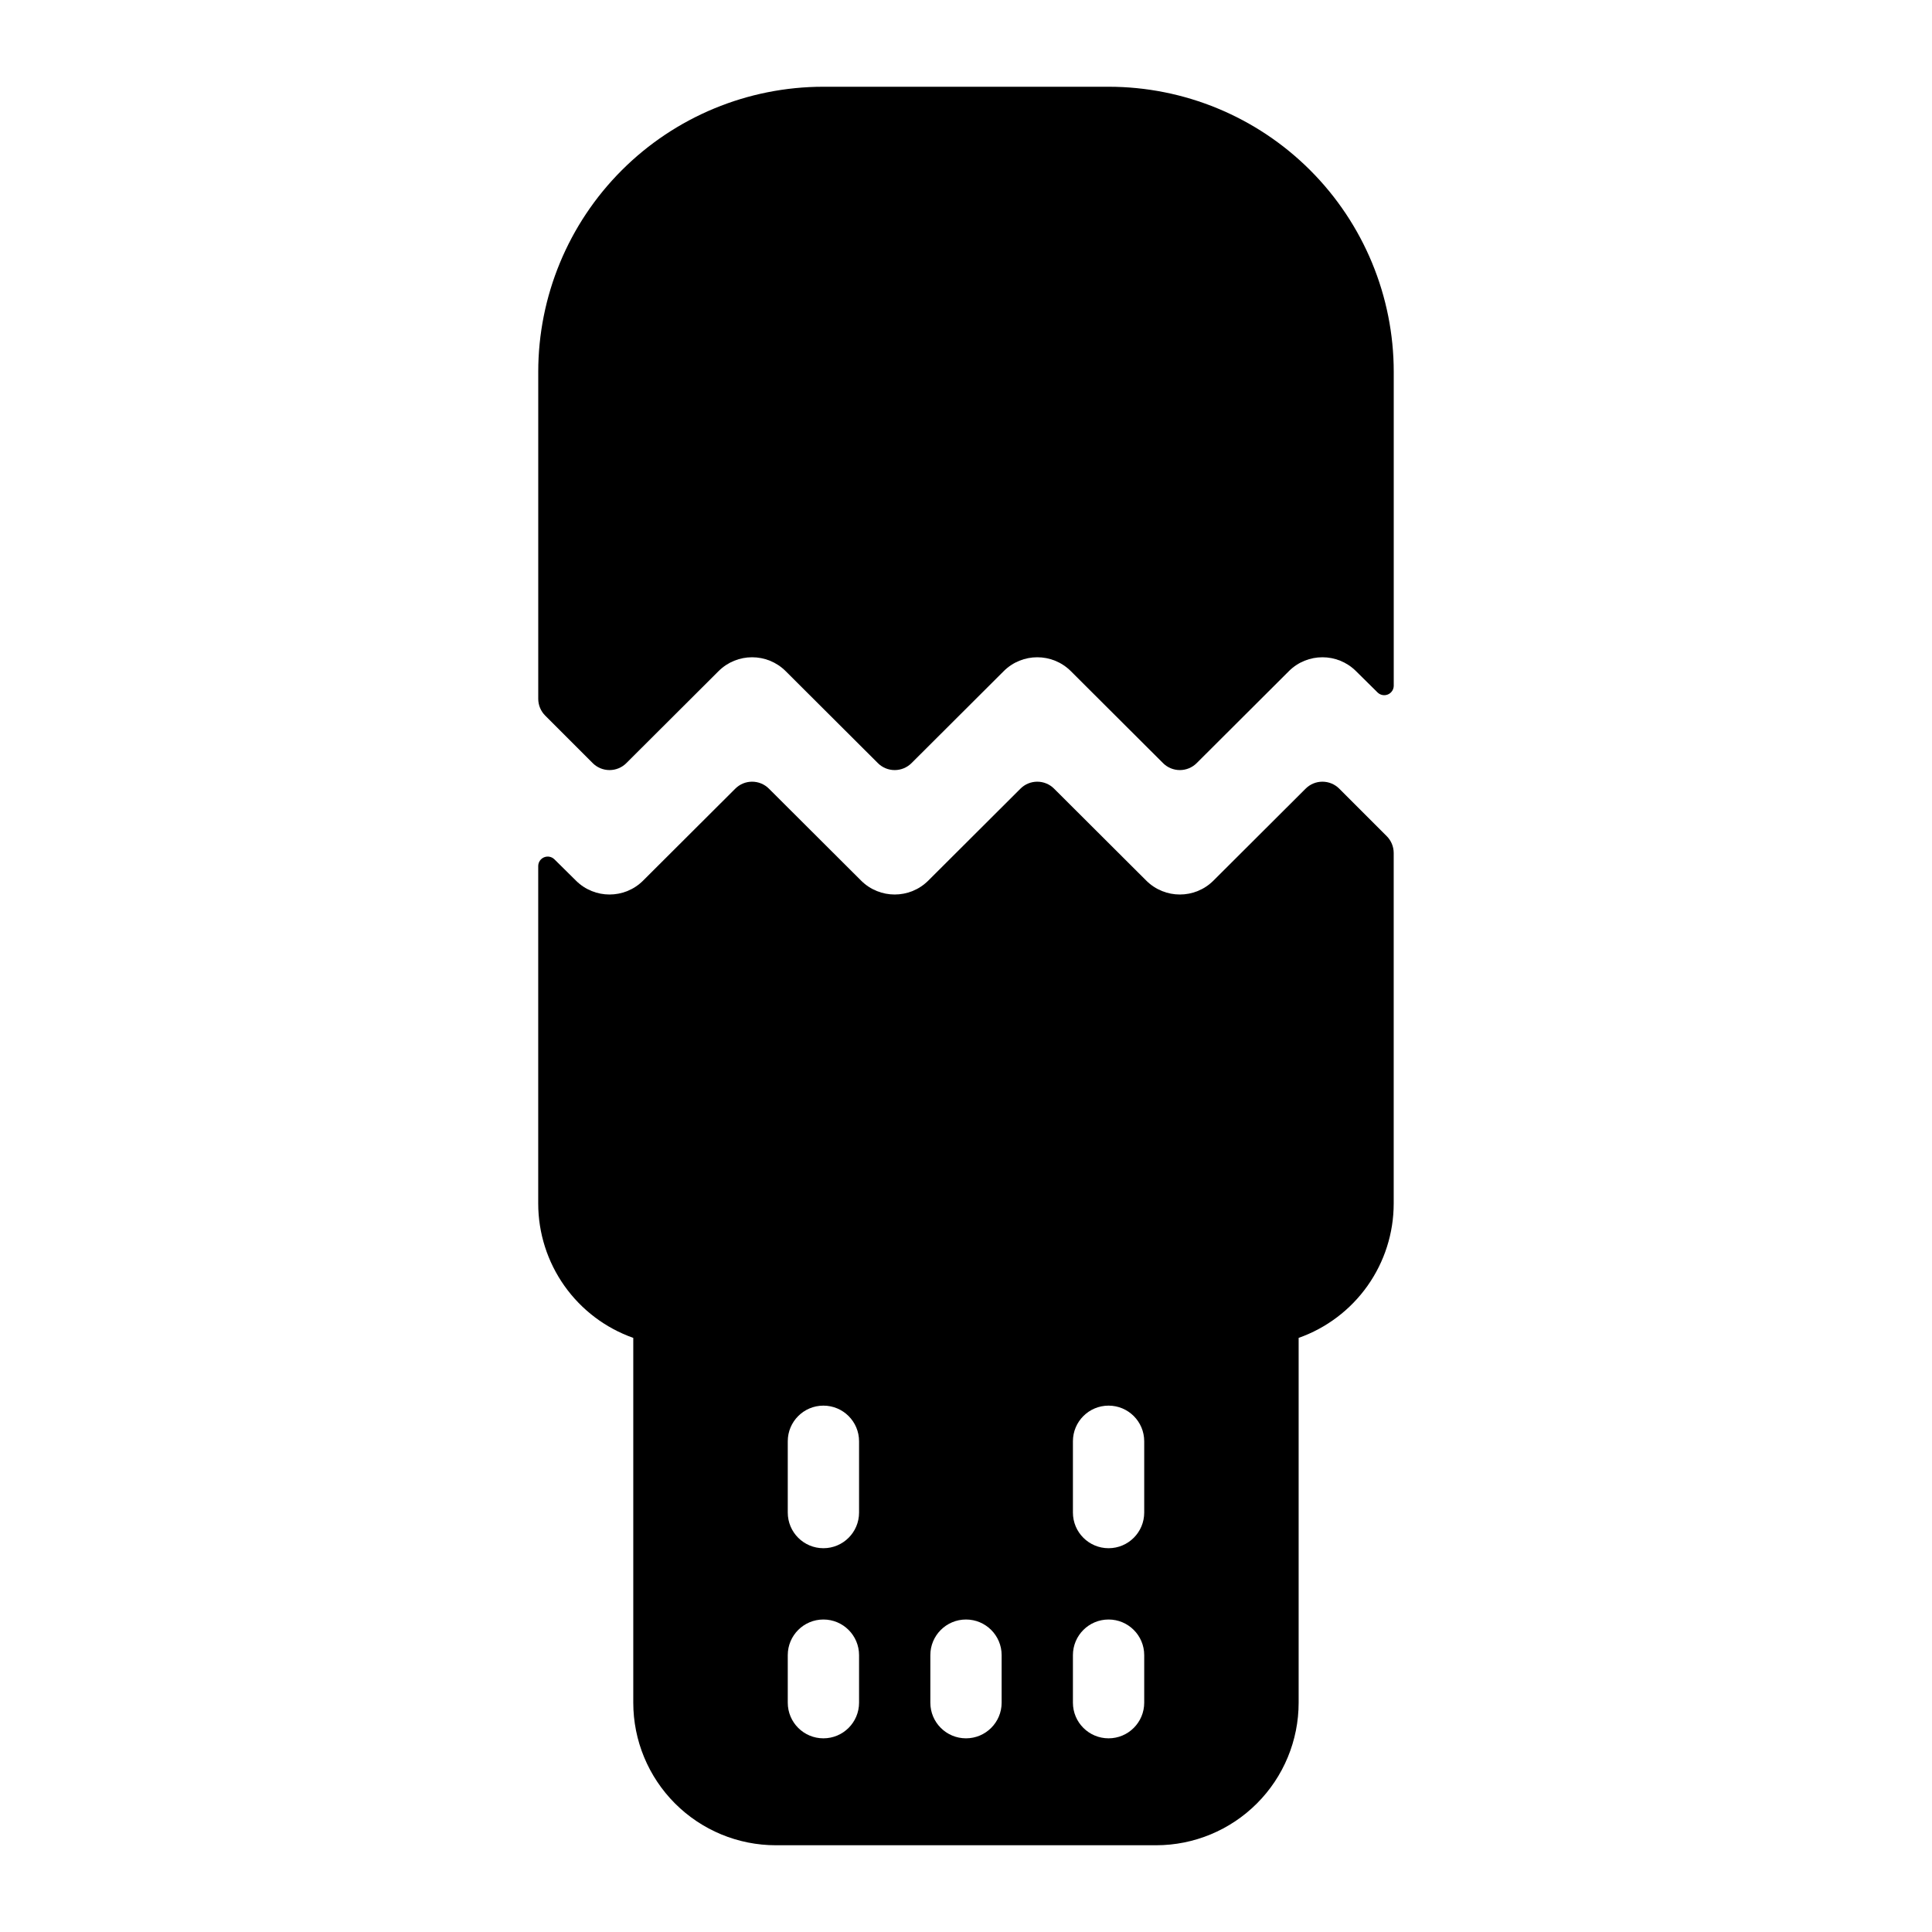
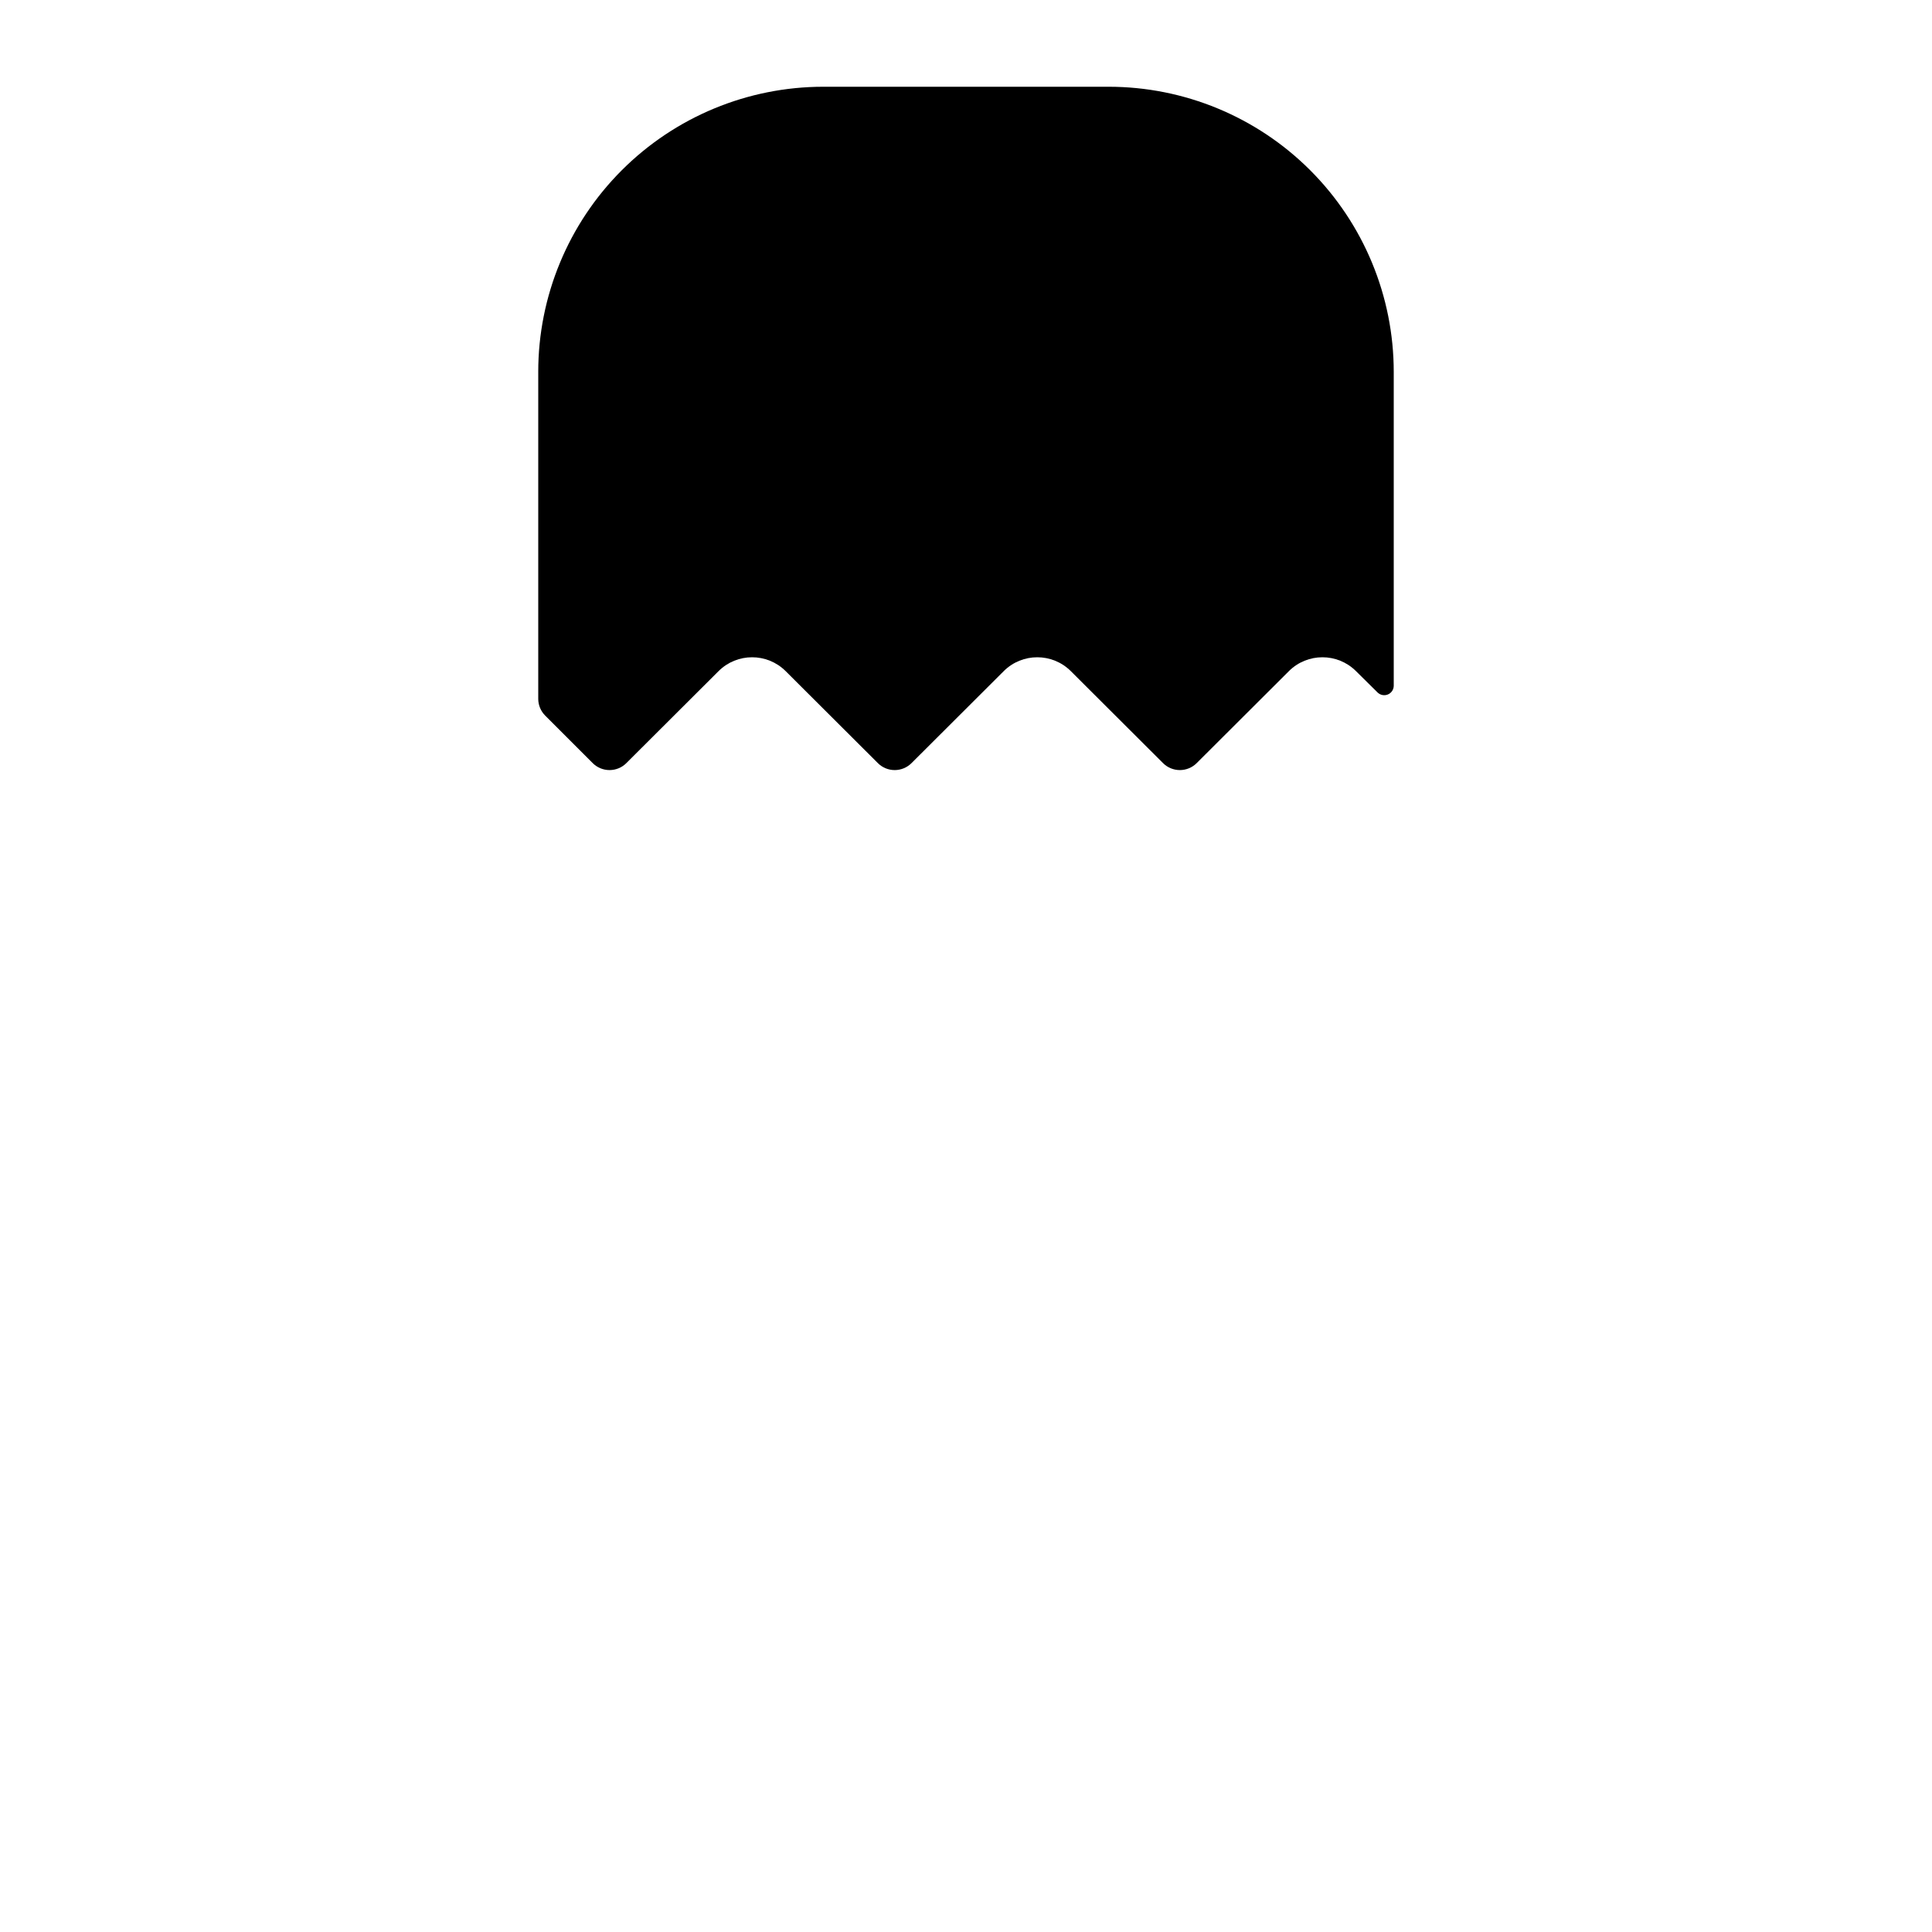
<svg xmlns="http://www.w3.org/2000/svg" fill="#000000" width="800px" height="800px" version="1.1" viewBox="144 144 512 512">
  <g>
    <path d="m310 346.22 24.434-24.371 0.004-0.004c4.91-4.883 12.844-4.883 17.758 0l24.434 24.371v0.004c1.184 1.191 2.793 1.859 4.473 1.859 1.68 0 3.289-0.668 4.473-1.859l24.434-24.371v-0.004c4.914-4.883 12.848-4.883 17.758 0l24.434 24.371 0.004 0.004c1.18 1.191 2.789 1.859 4.469 1.859 1.68 0 3.289-0.668 4.473-1.859l24.434-24.371v-0.004c4.914-4.883 12.848-4.883 17.762 0l5.731 5.668c0.719 0.707 1.789 0.914 2.723 0.531 0.93-0.383 1.543-1.285 1.559-2.293v-83.191c0-20.043-7.961-39.266-22.133-53.438s-33.395-22.133-53.438-22.133h-75.574c-20.039 0-39.262 7.961-53.434 22.133-14.176 14.172-22.137 33.395-22.137 53.438v86.656c0.008 1.652 0.664 3.234 1.828 4.406l12.594 12.594v0.004c1.184 1.191 2.793 1.859 4.473 1.859 1.68 0 3.289-0.668 4.469-1.859z" />
-     <path d="m498.93 353.02c-1.184-1.195-2.793-1.863-4.473-1.863-1.676 0-3.285 0.668-4.469 1.863l-24.434 24.371c-4.914 4.883-12.848 4.883-17.762 0l-24.434-24.371c-1.184-1.195-2.793-1.863-4.473-1.863s-3.289 0.668-4.469 1.863l-24.434 24.371h-0.004c-4.91 4.883-12.848 4.883-17.758 0l-24.434-24.371c-1.184-1.195-2.793-1.863-4.473-1.863-1.68 0-3.289 0.668-4.473 1.863l-24.434 24.371c-4.914 4.883-12.848 4.883-17.758 0l-5.731-5.668h-0.004c-0.719-0.707-1.789-0.914-2.723-0.531-0.93 0.383-1.543 1.285-1.559 2.293v89.492c0.008 7.805 2.438 15.418 6.945 21.789 4.512 6.371 10.887 11.188 18.246 13.789v96.672c0 10.02 3.981 19.629 11.066 26.715 7.086 7.09 16.699 11.07 26.719 11.07h100.76c10.023 0 19.633-3.981 26.719-11.07 7.086-7.086 11.066-16.695 11.066-26.715v-96.672c7.359-2.602 13.734-7.418 18.246-13.789 4.512-6.371 6.938-13.984 6.945-21.789v-92.953c-0.008-1.652-0.664-3.238-1.824-4.41zm-127.27 242.21c0 5.215-4.231 9.445-9.449 9.445-5.215 0-9.445-4.231-9.445-9.445v-12.598c0-5.215 4.231-9.445 9.445-9.445 5.219 0 9.449 4.231 9.449 9.445zm0-50.383c0 5.219-4.231 9.445-9.449 9.445-5.215 0-9.445-4.227-9.445-9.445v-18.895c0-5.215 4.231-9.445 9.445-9.445 5.219 0 9.449 4.231 9.449 9.445zm37.785 50.383c0 5.215-4.231 9.445-9.445 9.445-5.219 0-9.449-4.231-9.449-9.445v-12.598c0-5.215 4.231-9.445 9.449-9.445 5.215 0 9.445 4.231 9.445 9.445zm37.785 0c0 5.215-4.231 9.445-9.445 9.445-5.219 0-9.449-4.231-9.449-9.445v-12.598c0-5.215 4.231-9.445 9.449-9.445 5.215 0 9.445 4.231 9.445 9.445zm0-50.383c0 5.219-4.231 9.445-9.445 9.445-5.219 0-9.449-4.227-9.449-9.445v-18.895c0-5.215 4.231-9.445 9.449-9.445 5.215 0 9.445 4.231 9.445 9.445z" />
  </g>
</svg>